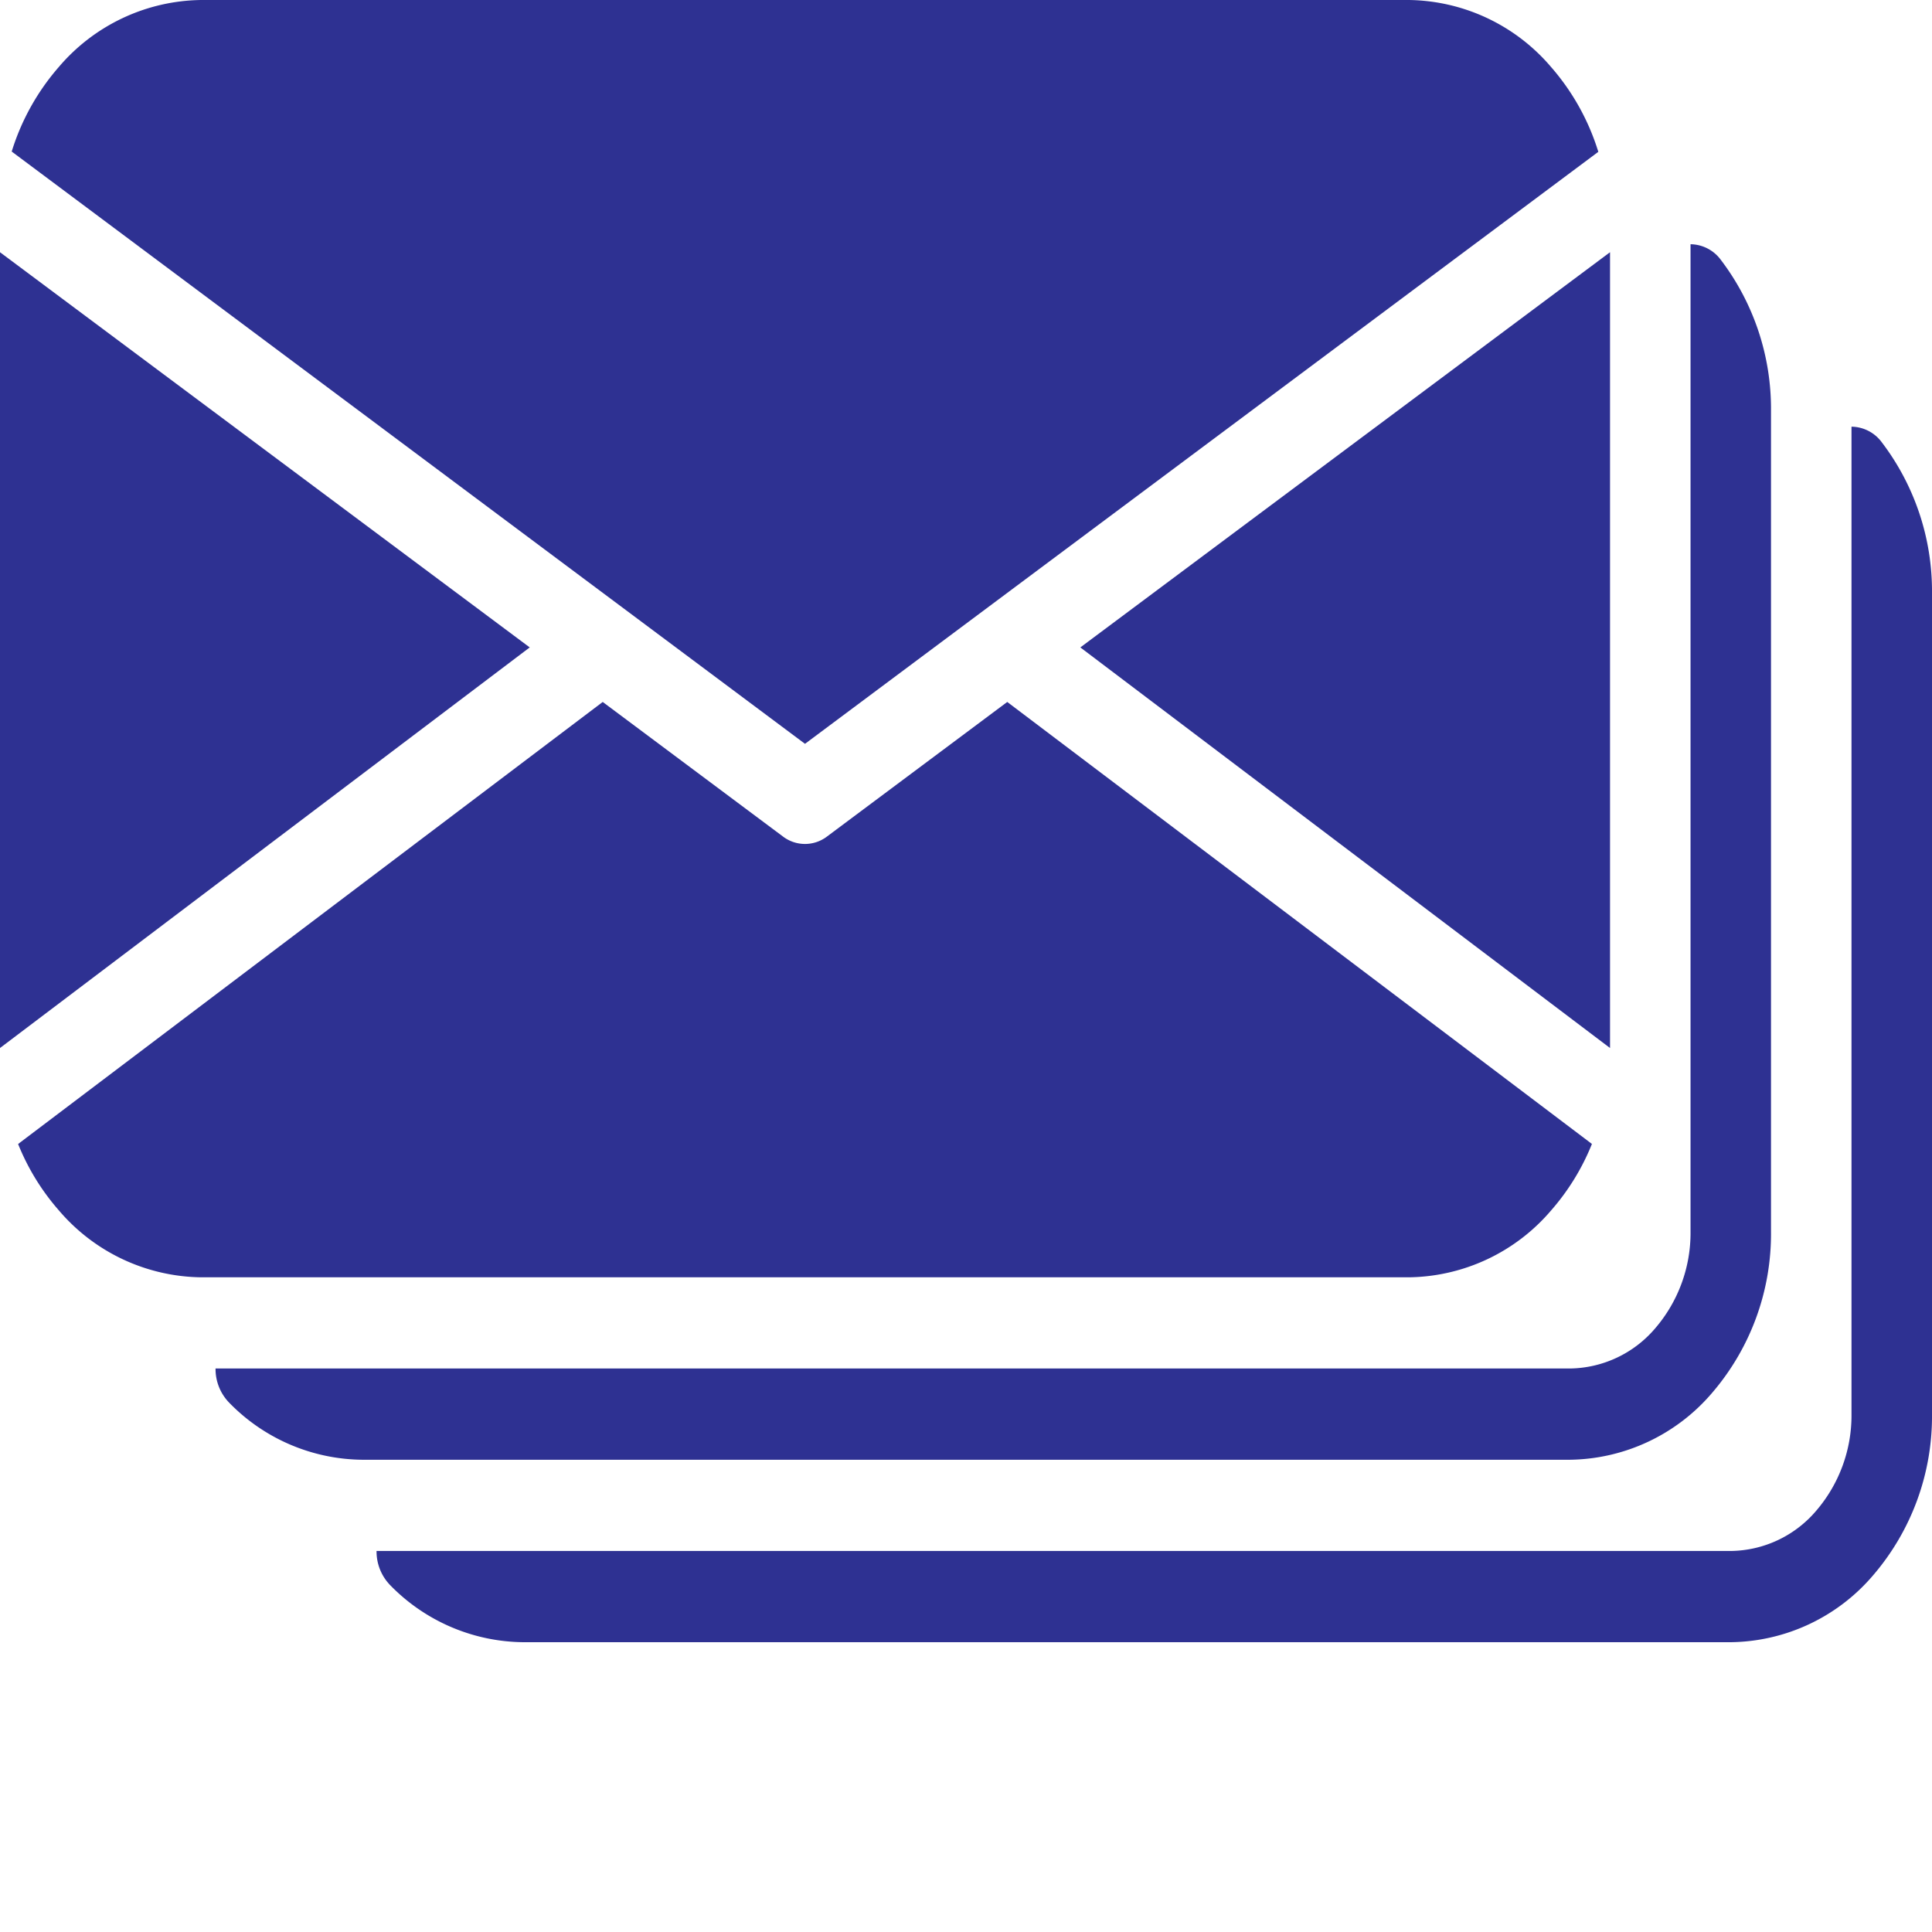
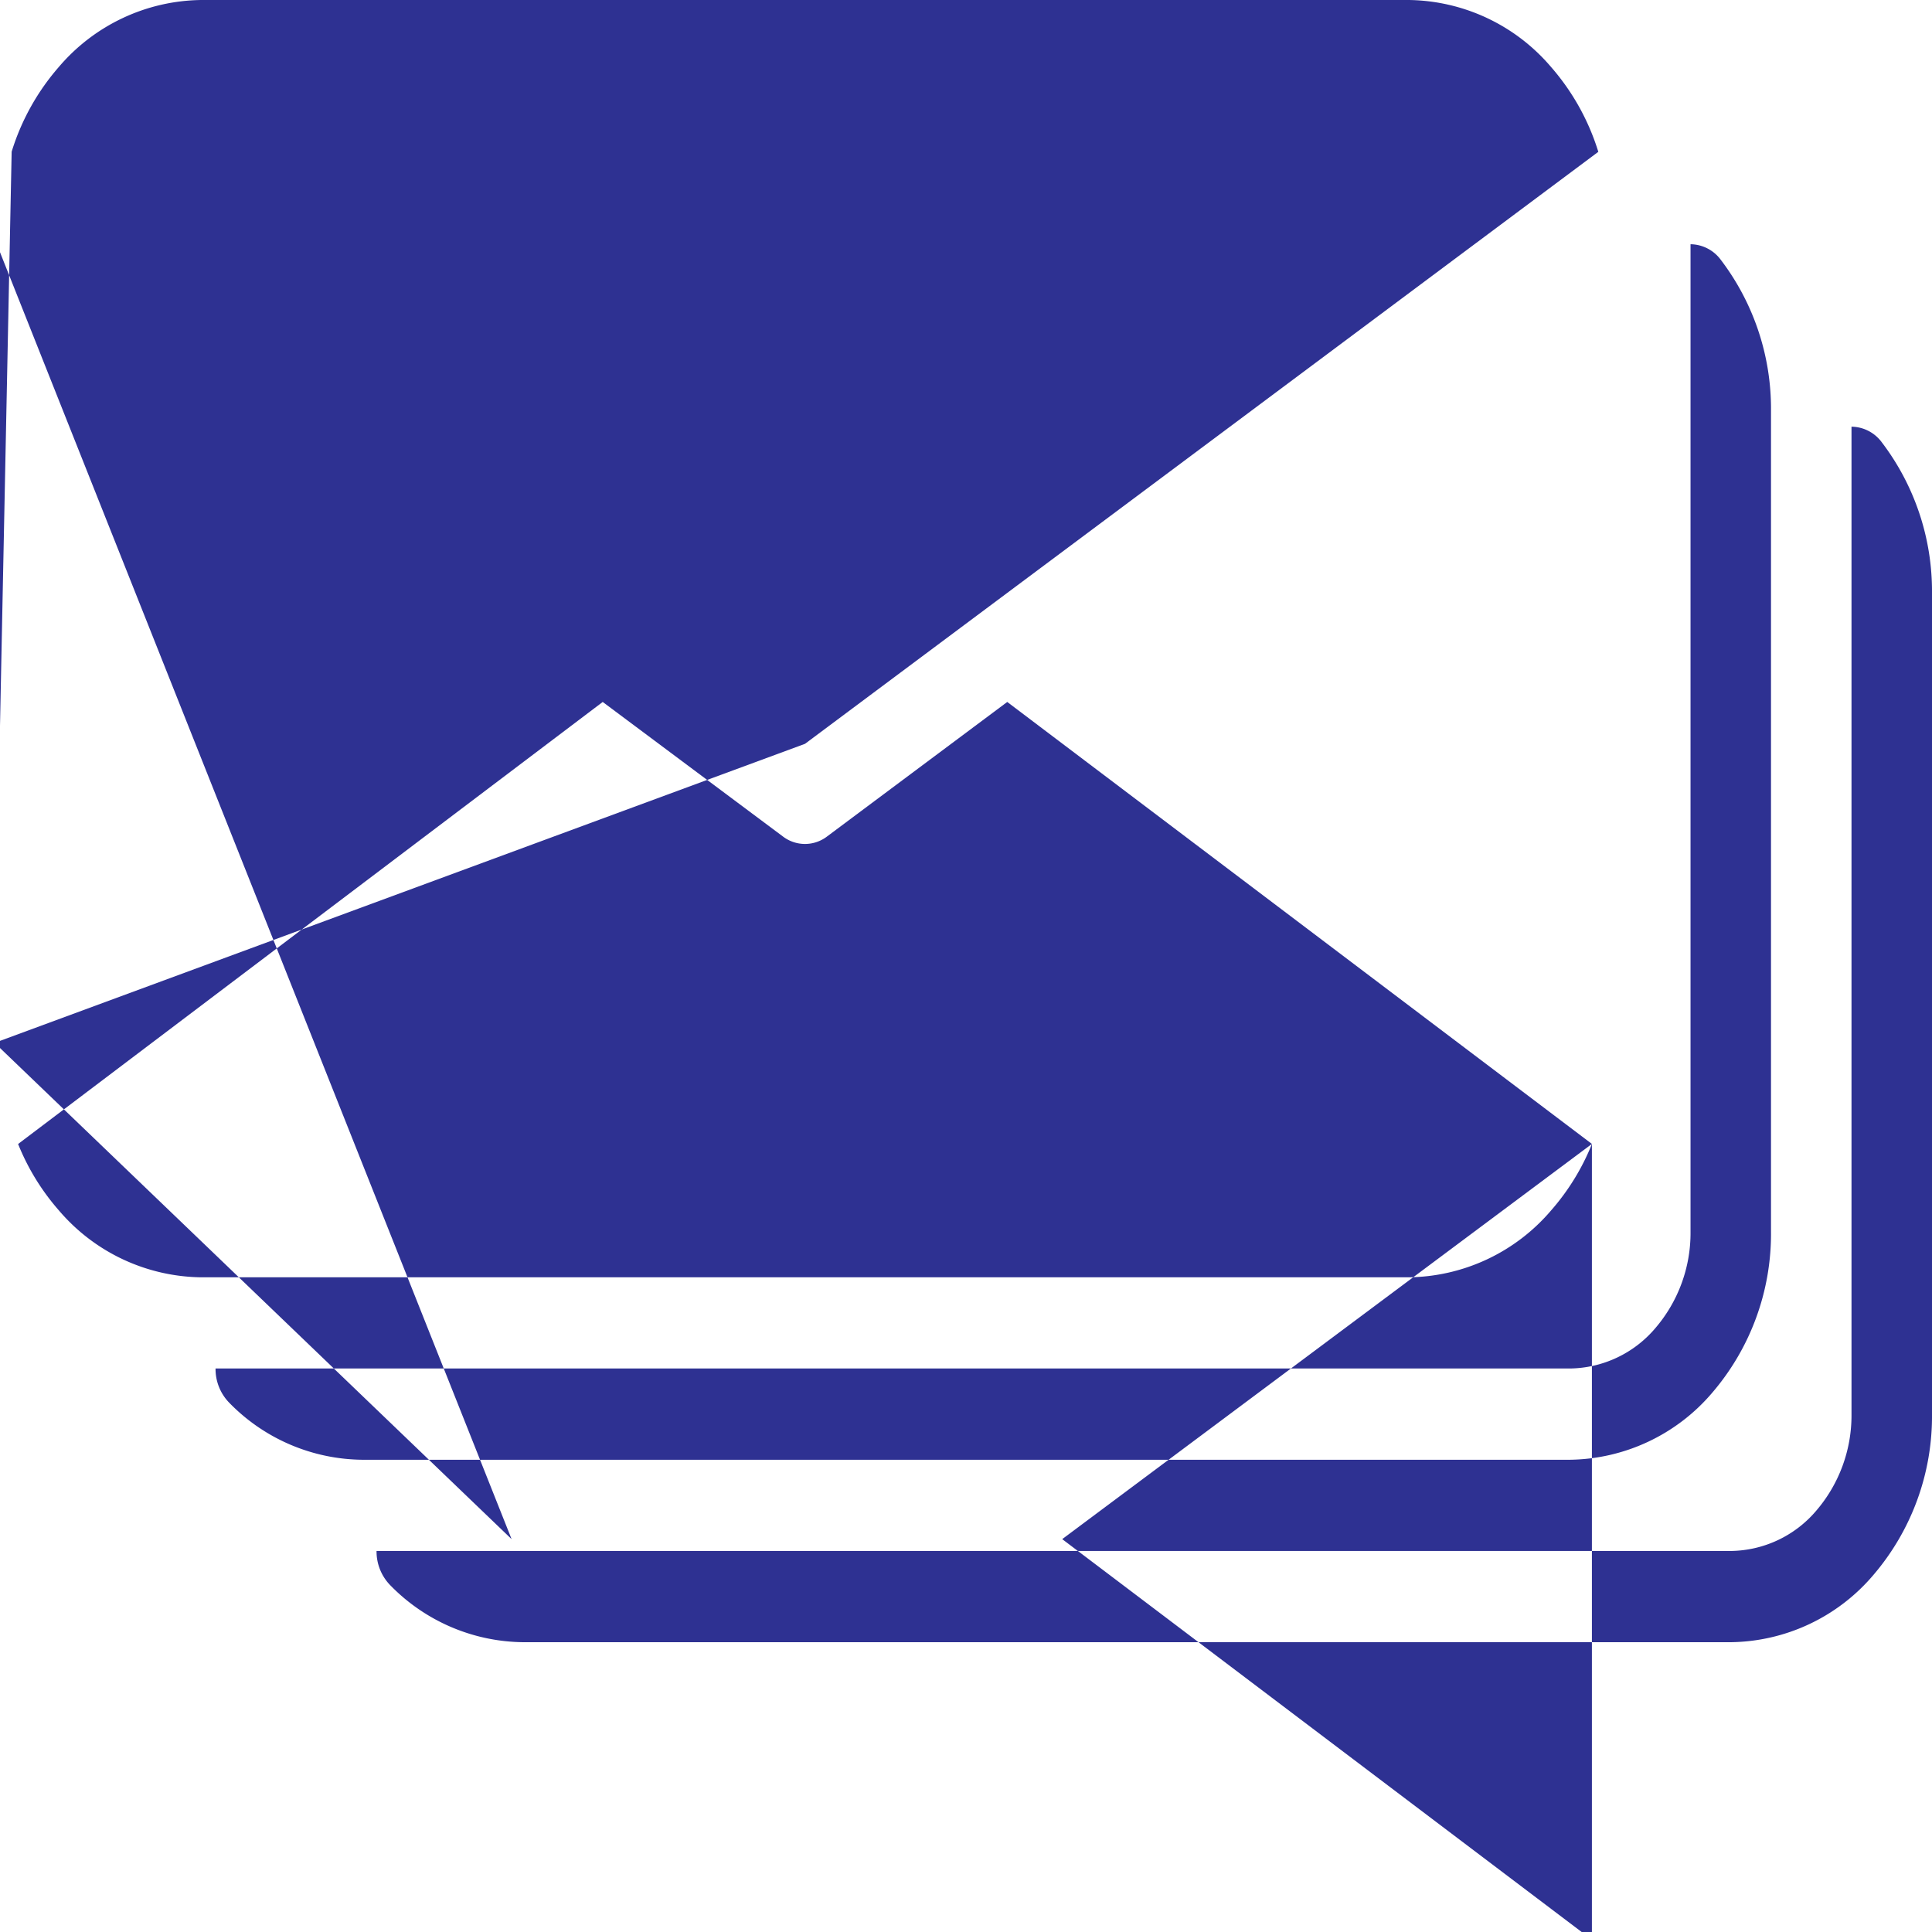
<svg xmlns="http://www.w3.org/2000/svg" width="60" height="60" viewBox="0 0 60 60">
  <g id="Group_44058" data-name="Group 44058" transform="translate(-2832 -404)">
-     <path id="Path_56631" data-name="Path 56631" d="M2885.75,452.167h-42.056a1.5,1.5,0,0,0,.425,1.063A5.845,5.845,0,0,0,2848.25,455h37.5a5.9,5.9,0,0,0,4.419-2.075,7.578,7.578,0,0,0,1.831-5.009v-25.5a7.635,7.635,0,0,0-1.563-4.685,1.185,1.185,0,0,0-.937-.48v30.665a4.543,4.543,0,0,1-1.1,3.006A3.535,3.535,0,0,1,2885.75,452.167Zm-5-5.667h-42.056a1.5,1.5,0,0,0,.425,1.063,5.844,5.844,0,0,0,4.131,1.771h37.5a5.9,5.9,0,0,0,4.419-2.075A7.576,7.576,0,0,0,2887,442.25v-25.5a7.636,7.636,0,0,0-1.562-4.685,1.186,1.186,0,0,0-.937-.48V442.25a4.542,4.542,0,0,1-1.1,3.005A3.534,3.534,0,0,1,2880.75,446.5Zm.688-6.974L2863.281,425.8l-5.594,4.176a1.128,1.128,0,0,1-1.375,0l-5.594-4.176-18.156,13.728a7.192,7.192,0,0,0,1.269,2.065,5.9,5.9,0,0,0,4.419,2.075h37.5a5.9,5.9,0,0,0,4.419-2.075,7.2,7.2,0,0,0,1.269-2.065Zm.563-27.693v24.714l-16.45-12.441Zm-33.55,12.273L2832,436.547V411.833Zm-16.088-15.4L2857,427.1l24.637-18.385a7.24,7.24,0,0,0-1.469-2.636A5.9,5.9,0,0,0,2875.75,404h-37.5a5.9,5.9,0,0,0-4.419,2.075,7.248,7.248,0,0,0-1.469,2.636Z" transform="translate(0)" fill="#2e3192" fill-rule="evenodd" />
+     <path id="Path_56631" data-name="Path 56631" d="M2885.75,452.167h-42.056a1.5,1.5,0,0,0,.425,1.063A5.845,5.845,0,0,0,2848.25,455h37.5a5.9,5.9,0,0,0,4.419-2.075,7.578,7.578,0,0,0,1.831-5.009v-25.5a7.635,7.635,0,0,0-1.563-4.685,1.185,1.185,0,0,0-.937-.48v30.665a4.543,4.543,0,0,1-1.1,3.006A3.535,3.535,0,0,1,2885.75,452.167Zm-5-5.667h-42.056a1.5,1.5,0,0,0,.425,1.063,5.844,5.844,0,0,0,4.131,1.771h37.5a5.9,5.9,0,0,0,4.419-2.075A7.576,7.576,0,0,0,2887,442.25v-25.5a7.636,7.636,0,0,0-1.562-4.685,1.186,1.186,0,0,0-.937-.48V442.25a4.542,4.542,0,0,1-1.1,3.005A3.534,3.534,0,0,1,2880.75,446.5Zm.688-6.974L2863.281,425.8l-5.594,4.176a1.128,1.128,0,0,1-1.375,0l-5.594-4.176-18.156,13.728a7.192,7.192,0,0,0,1.269,2.065,5.9,5.9,0,0,0,4.419,2.075h37.5a5.9,5.9,0,0,0,4.419-2.075,7.2,7.2,0,0,0,1.269-2.065Zv24.714l-16.45-12.441Zm-33.55,12.273L2832,436.547V411.833Zm-16.088-15.4L2857,427.1l24.637-18.385a7.24,7.24,0,0,0-1.469-2.636A5.9,5.9,0,0,0,2875.75,404h-37.5a5.9,5.9,0,0,0-4.419,2.075,7.248,7.248,0,0,0-1.469,2.636Z" transform="translate(0)" fill="#2e3192" fill-rule="evenodd" />
  </g>
</svg>